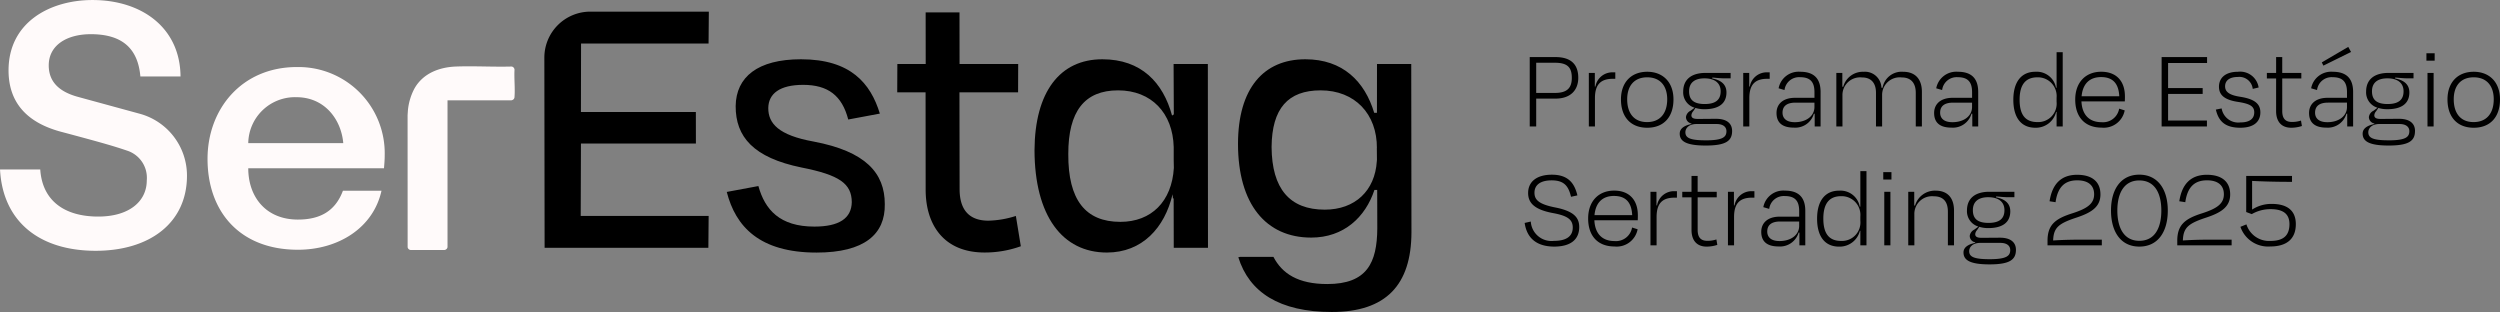
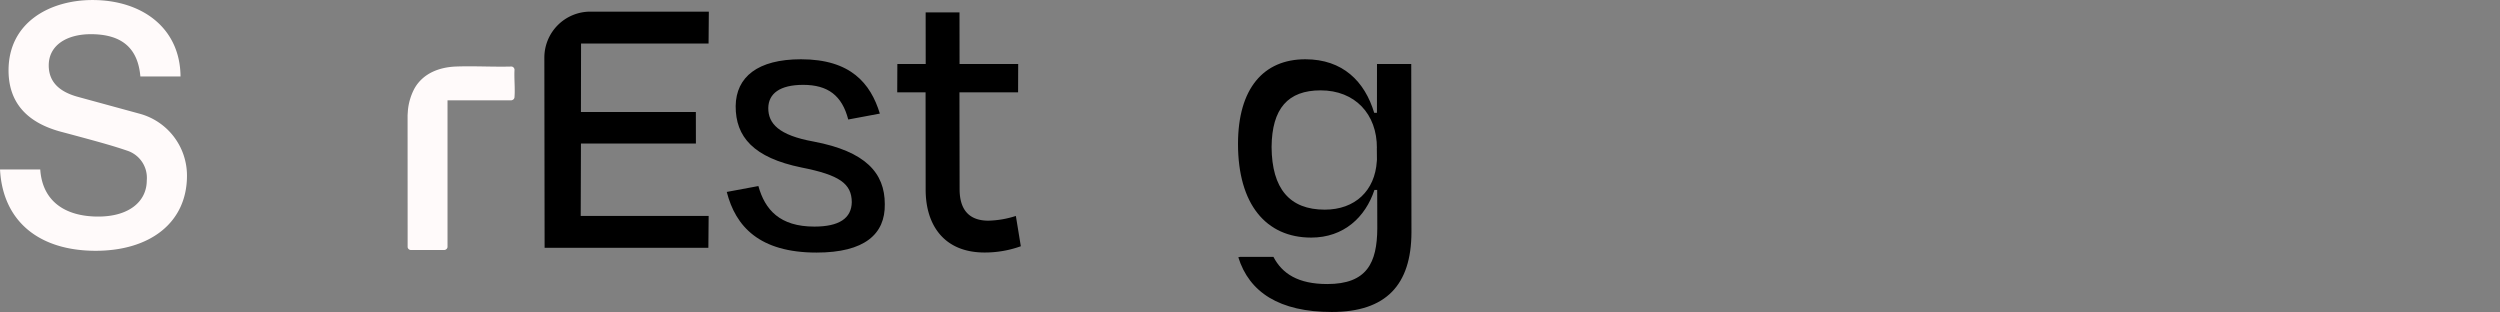
<svg xmlns="http://www.w3.org/2000/svg" width="375.167" height="46.82" viewBox="0 0 375.167 46.82">
  <rect x="0" y="0" width="375.167" height="46.82" fill="#808080" stroke="none" />
  <g id="Grupo_90" data-name="Grupo 90" transform="translate(-115.468 -358.046)">
    <g id="Grupo_9" data-name="Grupo 9">
      <path id="Caminho_2" data-name="Caminho 2" d="M182.626,373.1v22.03a.519.519,0,0,1-.528.435h-4.981a.509.509,0,0,1-.476-.416l-.007-19.807.048-.727a8.693,8.693,0,0,1,.983-3.29c1.288-2.274,3.711-3.2,6.24-3.295,2.758-.1,5.576.076,8.341,0a.506.506,0,0,1,.434.481c-.074,1.323.1,2.752,0,4.062a.512.512,0,0,1-.283.469c-.022.009-.167.058-.176.058Z" fill="snow" />
      <path id="Caminho_3" data-name="Caminho 3" d="M136.383,375.1l-9.213-2.516c-2.944-.8-4.388-2.36-4.388-4.726,0-3.021,2.7-4.682,6.315-4.682,4.632,0,7.048,2.066,7.431,6.293v.05h6.031c-.05-7.248-5.742-11.469-13.218-11.469-6.27,0-12.59,3.266-12.59,10.563,0,4.677,2.6,7.848,8.053,9.253,6.42,1.711,7.914,2.166,9.841,2.821a4.28,4.28,0,0,1,2.849,4.427c0,3.166-2.655,5.432-7.286,5.432-5.038,0-8.387-2.355-8.7-7.065h-6.037c.416,7.848,5.942,12.2,14.356,12.2,8.1,0,13.7-4.176,13.7-11.268A9.617,9.617,0,0,0,136.383,375.1Z" fill="snow" />
-       <path id="Caminho_4" data-name="Caminho 4" d="M173.2,381.335c0,.654-.053,1.308-.107,1.962h-20.37c0,4.276,2.627,7.7,7.452,7.7,3.377,0,5.628-1.308,6.754-4.326h5.789c-1.233,5.584-6.486,8.854-12.543,8.854-8.738,0-13.562-5.735-13.562-13.633,0-7.5,5.146-13.783,13.4-13.783A12.939,12.939,0,0,1,173.2,381.335Zm-6.218-1.811c-.322-3.622-2.841-6.892-7.022-6.892a7.012,7.012,0,0,0-7.237,6.892Z" fill="snow" />
      <g id="Grupo_8" data-name="Grupo 8">
        <path id="Caminho_5" data-name="Caminho 5" d="M202.649,379.582H219.9l-.007-4.726H202.646l.018-10.278H221.8l.041-4.786H204.057a6.9,6.9,0,0,0-6.9,6.9l.038,28.542h24.575l.042-4.786h-19.2Z" />
-         <path id="Caminho_6" data-name="Caminho 6" d="M237.555,379.287c-5.25-.943-6.8-2.717-6.794-5.02.026-2.185,1.747-3.487,5.231-3.487,3.722,0,5.835,1.6,6.768,5.2l4.744-.887c-1.393-4.548-4.389-8.153-11.833-8.153-6.5,0-9.749,2.657-9.805,7.028-.016,4.609,2.664,7.741,9.892,9.217,5.692,1.121,7.515,2.423,7.534,5.2-.045,2.424-1.9,3.665-5.616,3.665-5.2,0-7.417-2.54-8.4-6.084l-4.745.883c1.329,5.2,4.911,9.1,13.475,9.1,7.209,0,10.319-2.775,10.24-7.266C248.252,384.013,245.375,380.763,237.555,379.287Z" />
+         <path id="Caminho_6" data-name="Caminho 6" d="M237.555,379.287c-5.25-.943-6.8-2.717-6.794-5.02.026-2.185,1.747-3.487,5.231-3.487,3.722,0,5.835,1.6,6.768,5.2l4.744-.887c-1.393-4.548-4.389-8.153-11.833-8.153-6.5,0-9.749,2.657-9.805,7.028-.016,4.609,2.664,7.741,9.892,9.217,5.692,1.121,7.515,2.423,7.534,5.2-.045,2.424-1.9,3.665-5.616,3.665-5.2,0-7.417-2.54-8.4-6.084l-4.745.883c1.329,5.2,4.911,9.1,13.475,9.1,7.209,0,10.319-2.775,10.24-7.266C248.252,384.013,245.375,380.763,237.555,379.287" />
        <path id="Caminho_7" data-name="Caminho 7" d="M267.916,390.452a14.407,14.407,0,0,1-4.125.709c-2.956,0-4.318-1.713-4.318-4.725L259.45,371.9h8.8l.015-4.254h-8.8l-.008-7.738h-5.08l.008,7.738h-4.254l-.019,4.254h4.254l.011,14.471c-.045,5.435,2.752,9.568,8.836,9.568A15.928,15.928,0,0,0,268.66,395Z" />
-         <path id="Caminho_8" data-name="Caminho 8" d="M296.726,367.651h-5.141l.034,7.56-.264.177c-1.347-4.963-4.62-8.447-10.466-8.447-6.379,0-10.123,4.9-10.176,13.645.026,9.866,4.186,15.358,10.859,15.358,5.314,0,8.677-3.722,9.859-8.742l.056.649.106-.056.015,7.443h5.137ZM283.6,391.339c-5.258,0-7.851-3.31-7.817-10.161-.015-6.439,2.446-9.572,7.47-9.572s8.22,3.427,8.349,8.508v2.008l.022,1.125C291.321,388.266,288.26,391.339,283.6,391.339Z" />
        <path id="Caminho_9" data-name="Caminho 9" d="M327.249,367.651h-5.14l-.008,7.326h-.411c-1.427-4.729-4.726-8.036-10.338-8.036-6.262,0-10.1,4.371-10.1,12.7,0,9.036,4.189,14.06,10.983,14.06,4.9,0,8.142-3.073,9.489-7.149h.415l.015,5.79c-.037,5.137-1.543,8.33-7.507,8.33-4.378,0-6.771-1.559-8.081-4.08h-4.978l-.291.06c1.634,5.258,6.175,8.213,14.029,8.213,8.153,0,11.924-4.076,11.954-11.934Zm-5.167,14.592c-.279,4.427-3.265,7.265-7.813,7.265-5.257,0-7.937-3.132-7.979-9.394.046-5.79,2.461-8.508,7.36-8.508,5.141,0,8.481,3.544,8.444,8.685l-.012-.06.019,1.774Z" />
      </g>
    </g>
-     <path id="Caminho_49" data-name="Caminho 49" d="M5.1,8.438c1.909,0,2.551.694,2.551,2.273,0,1.562-.764,2.256-2.534,2.256H2.308V8.438Zm.121,5.38c2.2,0,3.4-1.232,3.4-3.124,0-2.083-1.18-3.106-3.419-3.106H1.336V18h.972V13.818ZM11.124,18V13.748c0-2.065.885-2.9,2.69-2.9h.364V9.878h-.347a2.571,2.571,0,0,0-2.638,2.135h-.087V9.965h-.9V18Zm7.844.191c2.516,0,3.94-1.649,3.94-4.252s-1.6-4.148-3.94-4.148c-2.36,0-3.94,1.545-3.94,4.148S16.452,18.191,18.969,18.191Zm0-7.567c1.909,0,3,1.25,3,3.3s-1.024,3.419-3.02,3.419-2.985-1.371-2.985-3.419S17.042,10.624,18.969,10.624Zm8.591.156c1.579,0,2.43.729,2.43,1.944,0,1.267-.746,1.909-2.395,1.909-1.666,0-2.343-.659-2.343-1.909C25.251,11.527,25.98,10.78,27.559,10.78Zm.191,9.3c-2.36,0-3.054-.364-3.054-1.215,0-.555.469-1.232,1.683-1.232h2.985c1.059,0,1.493.486,1.493,1.076C30.857,19.6,30.284,20.083,27.75,20.083Zm3.957-1.406c0-1.163-.85-1.822-2.378-1.822-.9,0-1.892.017-2.811.017-.59,0-.92-.156-.92-.538a1.048,1.048,0,0,1,.278-.625l.33-.486a4.467,4.467,0,0,0,1.354.191c2.2,0,3.3-.9,3.3-2.516,0-1.3-.955-1.874-2.135-2.1l.017-.139c.764.069,1.284.121,1.735.121h1.007V9.965H27.715c-2.1,0-3.349.972-3.349,2.811a2.4,2.4,0,0,0,1.718,2.412l-.607.451a1.232,1.232,0,0,0-.694.937.976.976,0,0,0,.816.972v.087c-1.163.243-1.753.729-1.753,1.44,0,1.111.9,1.788,3.9,1.788S31.707,20.187,31.707,18.677ZM34.293,18V13.748c0-2.065.885-2.9,2.69-2.9h.364V9.878H37a2.571,2.571,0,0,0-2.638,2.135h-.087V9.965h-.9V18Zm6.82-.642c-1.371,0-1.84-.677-1.84-1.423,0-1.007.677-1.51,1.944-1.51h2.846v.659C44.064,16.386,42.9,17.358,41.113,17.358ZM44.1,18h.885V12.828c0-1.978-.955-3.037-3.054-3.037a3.053,3.053,0,0,0-3.245,2.482l.885.26a2.2,2.2,0,0,1,2.343-1.926c1.6,0,2.152.8,2.152,2.256V13.7H41.148c-1.857,0-2.777.989-2.777,2.273,0,1.527.955,2.2,2.586,2.2a2.9,2.9,0,0,0,3.02-2.083H44.1Zm4.165-4.668a2.652,2.652,0,0,1,2.916-2.69c1.545,0,2.117,1.007,2.117,2.308V18h.92V13.332a2.64,2.64,0,0,1,2.933-2.69c1.545,0,2.117,1.007,2.117,2.308V18h.92V12.794c0-1.77-.885-3-2.811-3a2.9,2.9,0,0,0-3.089,2.395h-.174a2.471,2.471,0,0,0-2.673-2.395,3.042,3.042,0,0,0-3.054,2.239h-.139V9.965h-.9V18h.92Zm16.5,4.026c-1.371,0-1.84-.677-1.84-1.423,0-1.007.677-1.51,1.944-1.51h2.846v.659C67.718,16.386,66.555,17.358,64.768,17.358ZM67.753,18h.885V12.828c0-1.978-.955-3.037-3.054-3.037a3.053,3.053,0,0,0-3.245,2.482l.885.26a2.2,2.2,0,0,1,2.343-1.926c1.6,0,2.152.8,2.152,2.256V13.7H64.8c-1.857,0-2.777.989-2.777,2.273,0,1.527.955,2.2,2.586,2.2a2.9,2.9,0,0,0,3.02-2.083h.121Zm9.771-.659c-1.8,0-2.673-1.076-2.673-3.349s.9-3.367,2.673-3.367A2.814,2.814,0,0,1,80.4,13.7V14.3A2.768,2.768,0,0,1,77.523,17.341ZM80.4,18h.92V6.858H80.4v5.328h-.087a2.931,2.931,0,0,0-3.072-2.395c-2.1-.017-3.332,1.493-3.332,4.2,0,2.69,1.18,4.2,3.3,4.2a3.128,3.128,0,0,0,3.124-2.378H80.4Zm6.682-7.41c1.84,0,2.638,1.059,2.725,2.881H84.153C84.326,11.579,85.368,10.59,87.086,10.59Zm.069,7.584a3.2,3.2,0,0,0,3.471-2.586l-.833-.26a2.447,2.447,0,0,1-2.638,2.03c-1.909,0-2.933-1.18-3.02-3.124h6.508c.017-.278.017-.59.017-.746,0-2.221-1.215-3.7-3.558-3.7-2.308,0-3.9,1.562-3.9,4.182C83.2,16.577,84.639,18.174,87.155,18.174ZM96.162,18h6.8v-.885H97.134V13.123h5.189v-.885H97.134V8.472h5.849V7.587h-6.82Zm11.8.191c2.117,0,3.02-.972,3.02-2.308,0-1.319-.92-2.013-3.054-2.343-1.683-.26-2.239-.781-2.239-1.562,0-.868.659-1.406,1.926-1.406a2.017,2.017,0,0,1,2.221,1.788l.885-.208a2.8,2.8,0,0,0-3.106-2.36c-1.874,0-2.846.92-2.846,2.239,0,1.215.781,1.961,2.794,2.273,1.822.278,2.5.642,2.5,1.579,0,.972-.712,1.51-2.083,1.51a2.528,2.528,0,0,1-2.811-2.1l-.868.174C104.7,17.167,105.638,18.191,107.963,18.191Zm5.38-2.5c0,1.475.712,2.5,2.273,2.5a5.13,5.13,0,0,0,1.6-.26l-.139-.816a4.29,4.29,0,0,1-1.354.208c-1.024,0-1.458-.555-1.458-1.649V10.8h2.864V9.965h-2.864V7.587h-.92V9.965h-1.388V10.8h1.388Zm7.688,1.666c-1.371,0-1.84-.677-1.84-1.423,0-1.007.677-1.51,1.944-1.51h2.846v.659C123.982,16.386,122.819,17.358,121.032,17.358Zm2.985.642h.885V12.828c0-1.978-.955-3.037-3.054-3.037a3.053,3.053,0,0,0-3.245,2.482l.885.26a2.2,2.2,0,0,1,2.343-1.926c1.6,0,2.152.8,2.152,2.256V13.7h-2.916c-1.857,0-2.777.989-2.777,2.273,0,1.527.955,2.2,2.586,2.2a2.9,2.9,0,0,0,3.02-2.083h.121Zm-3.575-9.129,4.148-2.048-.417-.764L120.2,8.386Zm9.6,1.909c1.579,0,2.43.729,2.43,1.944,0,1.267-.746,1.909-2.395,1.909-1.666,0-2.343-.659-2.343-1.909C127.73,11.527,128.459,10.78,130.039,10.78Zm.191,9.3c-2.36,0-3.054-.364-3.054-1.215,0-.555.469-1.232,1.683-1.232h2.985c1.059,0,1.493.486,1.493,1.076C133.336,19.6,132.763,20.083,130.23,20.083Zm3.957-1.406c0-1.163-.85-1.822-2.378-1.822-.9,0-1.892.017-2.811.017-.59,0-.92-.156-.92-.538a1.048,1.048,0,0,1,.278-.625l.33-.486a4.467,4.467,0,0,0,1.354.191c2.2,0,3.3-.9,3.3-2.516,0-1.3-.955-1.874-2.135-2.1l.017-.139c.764.069,1.284.121,1.735.121h1.007V9.965h-3.766c-2.1,0-3.349.972-3.349,2.811a2.4,2.4,0,0,0,1.718,2.412l-.607.451a1.232,1.232,0,0,0-.694.937.976.976,0,0,0,.816.972v.087c-1.163.243-1.753.729-1.753,1.44,0,1.111.9,1.788,3.9,1.788S134.186,20.187,134.186,18.677Zm2.95-10.552V7.014H135.9V8.125ZM136.98,18V9.965h-.92V18Zm6.022.191c2.516,0,3.94-1.649,3.94-4.252s-1.6-4.148-3.94-4.148c-2.36,0-3.94,1.545-3.94,4.148S140.486,18.191,143,18.191Zm0-7.567c1.909,0,3,1.25,3,3.3s-1.024,3.419-3.02,3.419S140,15.97,140,13.922,141.076,10.624,143,10.624ZM4.981,36.028c2.673,0,3.783-1.2,3.783-2.933,0-1.406-.781-2.395-3.644-2.95-2.447-.486-3.072-1.163-3.072-2.2,0-1.128.833-1.857,2.586-1.857,1.857,0,2.516.85,2.9,2.464l.955-.208c-.451-1.892-1.44-3.106-3.818-3.106-2.36,0-3.575,1.111-3.575,2.742,0,1.475.92,2.5,3.749,3.02,2.169.4,2.95.972,2.95,2.169s-.816,2-2.811,2a3.117,3.117,0,0,1-3.488-2.9l-.92.208C.885,34.639,2.239,36.01,4.981,36.028Zm9.007-7.6c1.84,0,2.638,1.059,2.725,2.881H11.055C11.228,29.416,12.27,28.426,13.988,28.426Zm.069,7.584a3.2,3.2,0,0,0,3.471-2.586l-.833-.26a2.447,2.447,0,0,1-2.638,2.03c-1.909,0-2.933-1.18-3.02-3.124h6.508c.017-.278.017-.59.017-.746,0-2.221-1.215-3.7-3.558-3.7-2.308,0-3.9,1.562-3.9,4.182C10.1,34.414,11.541,36.01,14.057,36.01Zm6.317-.174V31.585c0-2.065.885-2.9,2.69-2.9h.364v-.972h-.347a2.571,2.571,0,0,0-2.638,2.135h-.087V27.8h-.9v8.035Zm5.241-2.308c0,1.475.712,2.5,2.273,2.5a5.129,5.129,0,0,0,1.6-.26l-.139-.816a4.289,4.289,0,0,1-1.354.208c-1.024,0-1.458-.555-1.458-1.649V28.635H29.4V27.8H26.535V25.424h-.92V27.8H24.227v.833h1.388ZM32,35.837V31.585c0-2.065.885-2.9,2.69-2.9h.364v-.972h-.347a2.571,2.571,0,0,0-2.638,2.135h-.087V27.8h-.9v8.035Zm6.82-.642c-1.371,0-1.84-.677-1.84-1.423,0-1.007.677-1.51,1.944-1.51h2.846v.659C41.773,34.223,40.61,35.195,38.822,35.195Zm2.985.642h.885V30.665c0-1.978-.955-3.037-3.054-3.037a3.053,3.053,0,0,0-3.245,2.482l.885.26a2.2,2.2,0,0,1,2.343-1.926c1.6,0,2.152.8,2.152,2.256v.833H38.857c-1.857,0-2.777.989-2.777,2.273,0,1.527.955,2.2,2.586,2.2a2.9,2.9,0,0,0,3.02-2.083h.121Zm6.265-.659c-1.8,0-2.673-1.076-2.673-3.349s.9-3.367,2.673-3.367a2.814,2.814,0,0,1,2.881,3.072v.607A2.768,2.768,0,0,1,48.072,35.177Zm2.881.659h.92V24.7h-.92v5.328h-.087a2.931,2.931,0,0,0-3.072-2.395c-2.1-.017-3.332,1.493-3.332,4.2,0,2.69,1.18,4.2,3.3,4.2a3.128,3.128,0,0,0,3.124-2.378h.069Zm4.668-9.875V24.851H54.39v1.111Zm-.156,9.875V27.8h-.92v8.035Zm3.592-4.668a2.652,2.652,0,0,1,2.916-2.69c1.6,0,2.117,1.007,2.117,2.308v5.05h.92V30.63c0-1.77-.833-3-2.794-3a3.105,3.105,0,0,0-3.054,2.239h-.121V27.8h-.9v8.035h.92Zm11.09-2.551c1.579,0,2.43.729,2.43,1.944,0,1.267-.746,1.909-2.395,1.909-1.666,0-2.343-.659-2.343-1.909C67.839,29.363,68.568,28.617,70.148,28.617Zm.191,9.3c-2.36,0-3.054-.364-3.054-1.215,0-.555.469-1.232,1.683-1.232h2.985c1.059,0,1.493.486,1.493,1.076C73.445,37.433,72.872,37.919,70.339,37.919ZM74.3,36.514c0-1.163-.85-1.822-2.378-1.822-.9,0-1.892.017-2.811.017-.59,0-.92-.156-.92-.538a1.048,1.048,0,0,1,.278-.625l.33-.486a4.467,4.467,0,0,0,1.354.191c2.2,0,3.3-.9,3.3-2.516,0-1.3-.955-1.874-2.135-2.1l.017-.139c.764.069,1.284.121,1.735.121H74.07V27.8H70.3c-2.1,0-3.349.972-3.349,2.811a2.4,2.4,0,0,0,1.718,2.412l-.607.451a1.232,1.232,0,0,0-.694.937.976.976,0,0,0,.816.972v.087c-1.163.243-1.753.729-1.753,1.44,0,1.111.9,1.788,3.9,1.788S74.3,38.023,74.3,36.514Zm9.2-10.43c1.77,0,2.534.868,2.534,2.083,0,1.388-.955,2.135-3.315,2.881-2.568.816-3.679,1.753-3.679,4.113v.677H87.19v-.85H83.632c-1.215,0-2.759.052-3.749.121.069-1.857.729-2.5,3.3-3.367,2.326-.746,3.8-1.6,3.8-3.54,0-1.909-1.25-2.95-3.506-2.95-2.464,0-3.749,1.475-4.13,3.974l.9.139C80.56,27.125,81.6,26.083,83.493,26.083Zm9.319.017c2.273,0,3.3,1.857,3.3,4.512s-1.007,4.547-3.3,4.547c-2.273,0-3.3-1.892-3.3-4.547S90.557,26.1,92.813,26.1Zm0-.868c-2.777,0-4.252,2.2-4.252,5.38s1.458,5.415,4.252,5.415c2.811,0,4.269-2.239,4.269-5.415S95.59,25.233,92.813,25.233Zm10.152.85c1.77,0,2.534.868,2.534,2.083,0,1.388-.955,2.135-3.315,2.881-2.568.816-3.679,1.753-3.679,4.113v.677h8.157v-.85H103.1c-1.215,0-2.759.052-3.749.121.069-1.857.729-2.5,3.3-3.367,2.326-.746,3.8-1.6,3.8-3.54,0-1.909-1.25-2.95-3.506-2.95-2.464,0-3.749,1.475-4.13,3.974l.9.139C100.032,27.125,101.074,26.083,102.965,26.083Zm9.528,9.094a3.556,3.556,0,0,1-3.61-2.482l-.9.364a4.386,4.386,0,0,0,4.495,2.95c2.308,0,3.818-1.024,3.818-3.349,0-2.048-1.3-3.037-3.61-3.037a5.272,5.272,0,0,0-2.95.85v-4.3c1.388.069,3.3.139,5.987.139v-.885h-6.872v5.415l.833.312a5.613,5.613,0,0,1,2.811-.746c1.926,0,2.846.729,2.846,2.256C115.339,34.414,114.385,35.177,112.493,35.177Z" transform="translate(343.693 359.024)" />
  </g>
</svg>